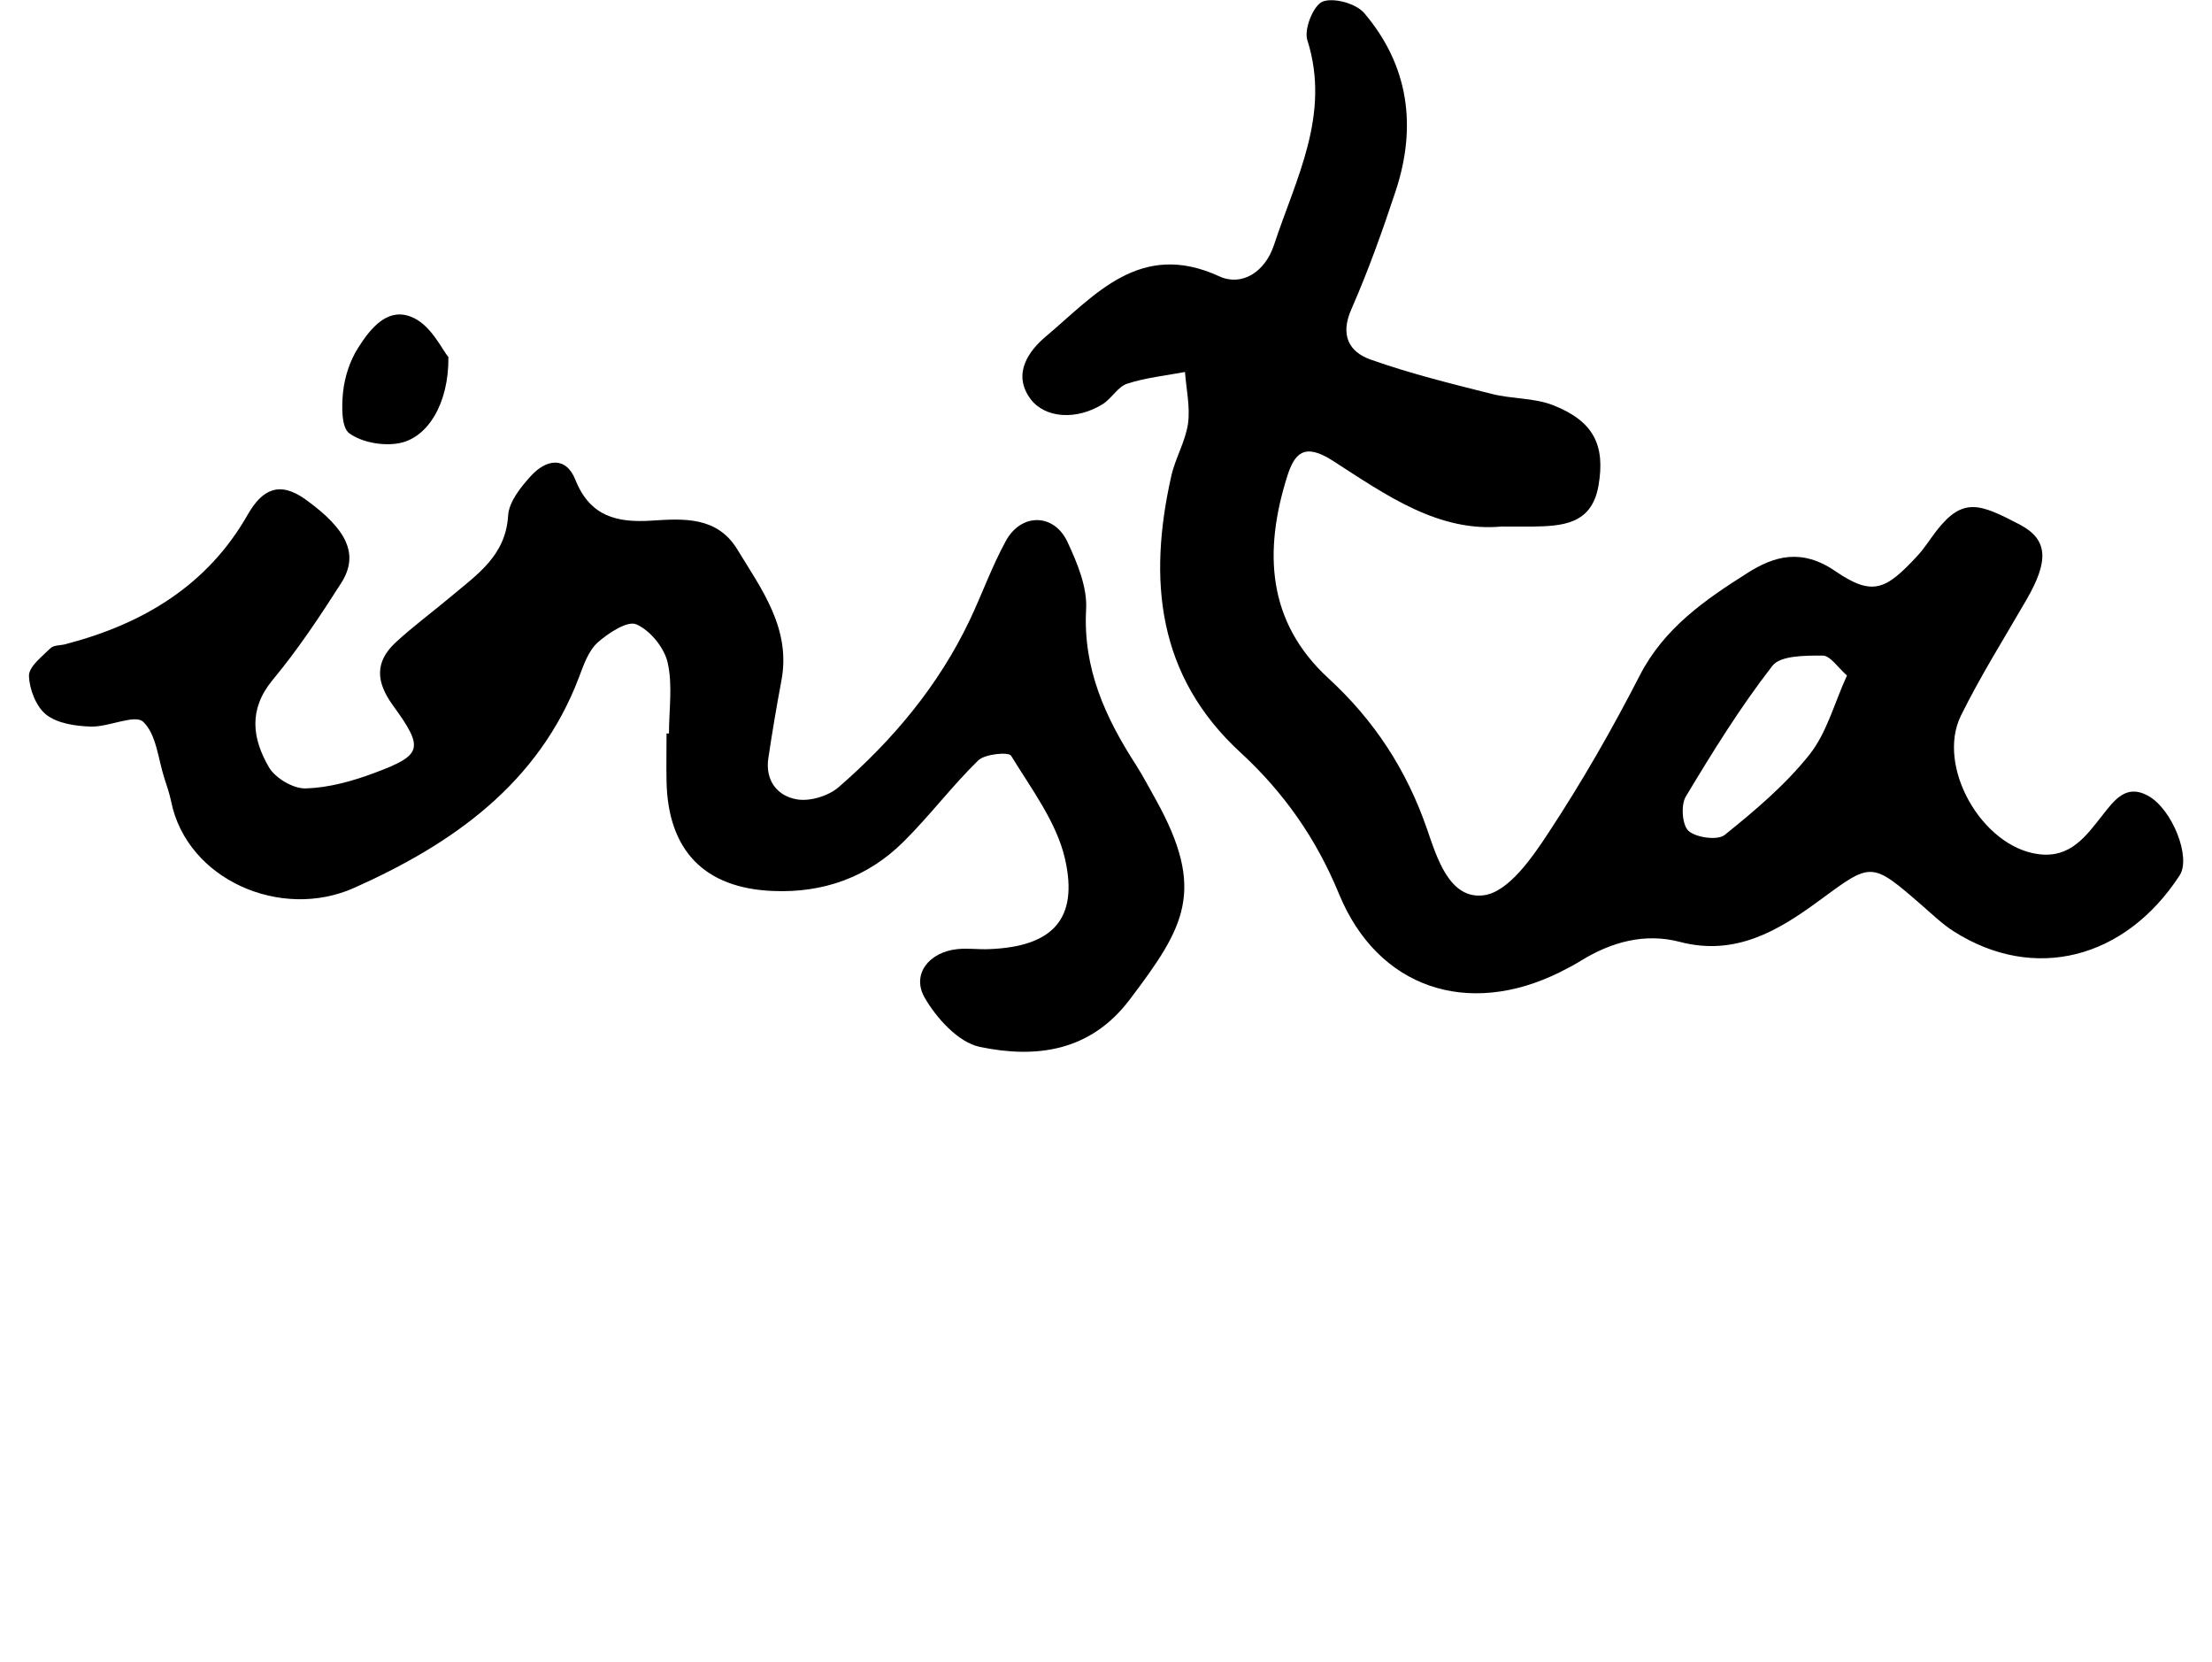
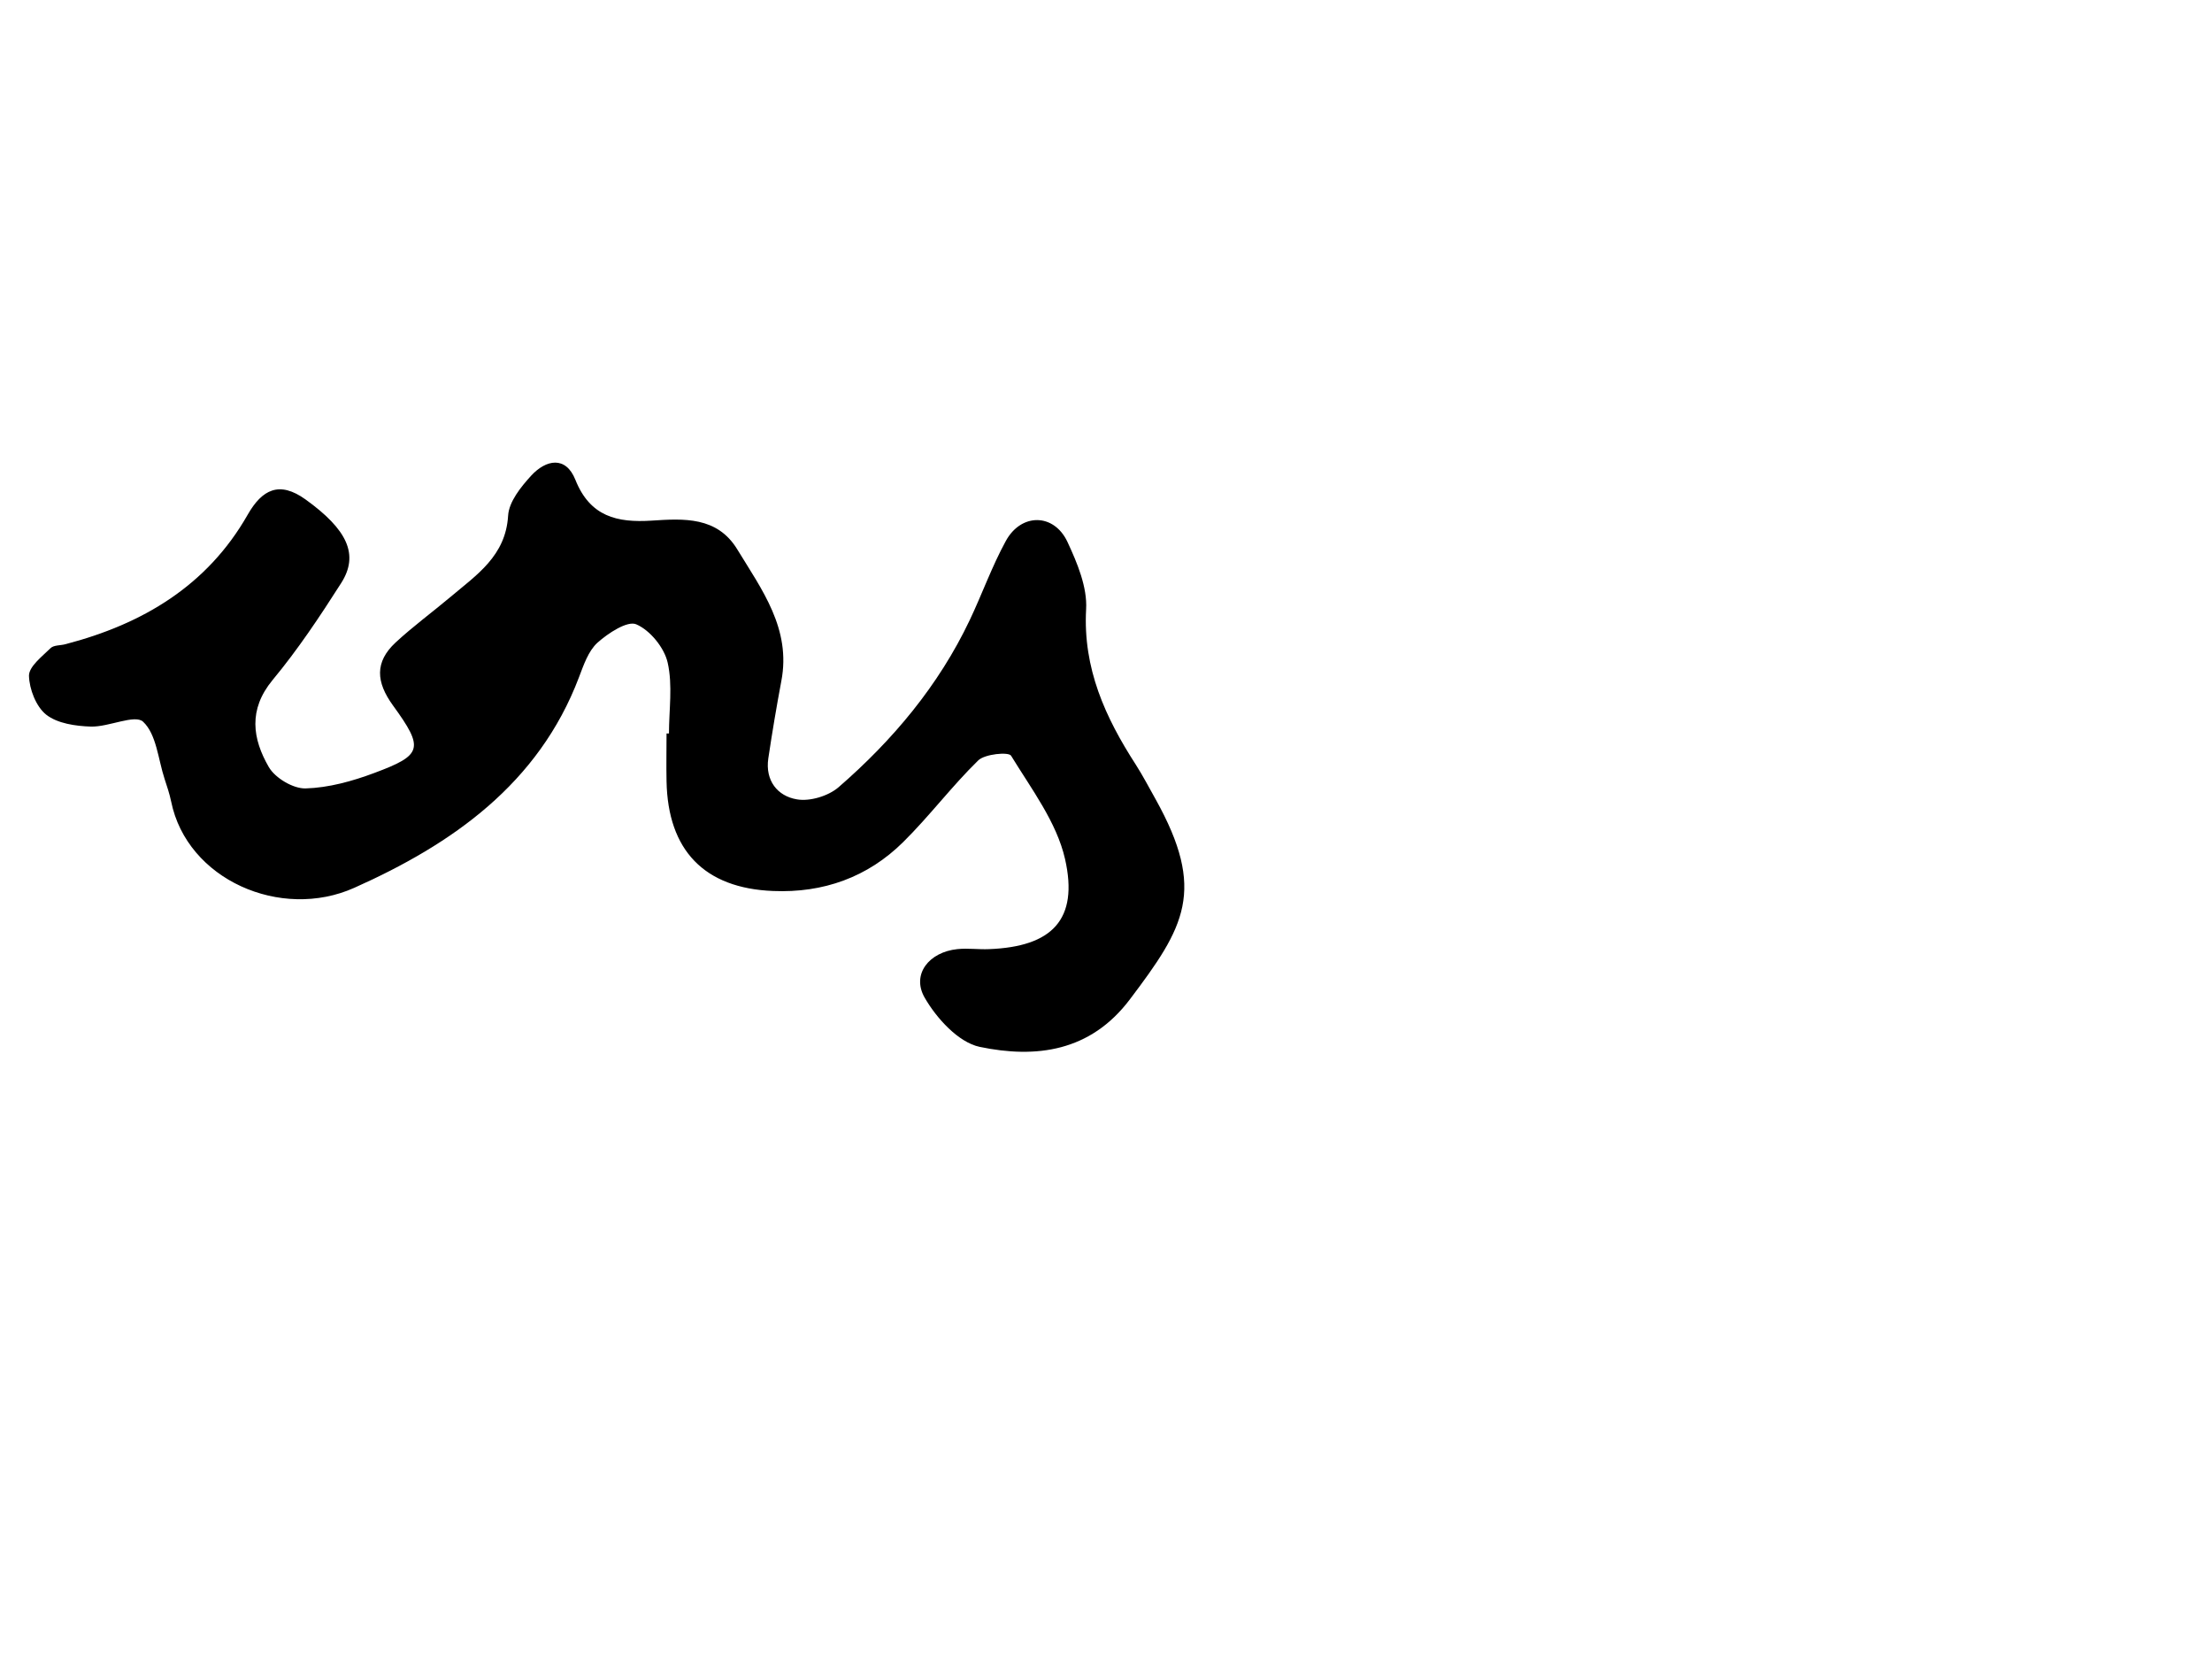
<svg xmlns="http://www.w3.org/2000/svg" id="Layer_1" viewBox="0 0 137.39 103.22">
  <defs>
    <style>.cls-1{stroke-width:0px;}</style>
  </defs>
  <g id="Dy6Nn7">
-     <path class="cls-1" d="m93.34,32.69c-3.98.4-7.28-1.97-10.56-4.08-1.79-1.15-2.38-.44-2.83.97-1.46,4.63-1.27,9.02,2.56,12.54,2.85,2.62,4.85,5.68,6.12,9.35.61,1.76,1.39,4.43,3.56,4.12,1.51-.22,2.97-2.32,3.99-3.88,2.07-3.14,3.95-6.42,5.67-9.77,1.51-2.94,4.06-4.7,6.69-6.36,1.65-1.05,3.36-1.55,5.46-.11,2.31,1.58,3.13,1.16,5.07-.93.45-.48.8-1.05,1.2-1.57,1.65-2.12,2.69-1.7,5.19-.39,1.78.94,1.78,2.28.42,4.64-1.38,2.39-2.86,4.74-4.08,7.21-1.56,3.16,1.3,8.15,4.8,8.61,2,.27,2.97-1.13,3.99-2.42.74-.94,1.47-1.95,2.82-1.21,1.51.82,2.7,3.84,1.97,4.95-3.39,5.21-9.06,6.65-14.04,3.47-.69-.44-1.29-1.02-1.91-1.56-3.24-2.82-3.17-2.74-6.47-.32-2.52,1.85-5.18,3.44-8.62,2.54-2.17-.57-4.25,0-6.15,1.17-.42.26-.86.49-1.3.71-5.72,2.84-11.31,1-13.72-4.85-1.41-3.43-3.41-6.29-6.11-8.78-5.2-4.77-5.76-10.75-4.31-17.18.25-1.11.88-2.15,1.04-3.26.14-1.04-.11-2.13-.19-3.2-1.2.23-2.44.35-3.6.73-.57.19-.95.91-1.5,1.26-1.63,1.02-3.59.89-4.49-.31-1.19-1.6-.04-3.05.93-3.87,3.05-2.56,5.86-6.02,10.79-3.75,1.39.64,2.84-.25,3.4-1.95,1.36-4.13,3.54-8.09,2.07-12.72-.22-.68.38-2.16.95-2.39.68-.27,2.09.12,2.59.72,2.76,3.25,3.27,7.03,1.95,11.03-.82,2.48-1.7,4.95-2.75,7.34-.72,1.62-.16,2.67,1.22,3.15,2.44.86,4.98,1.49,7.49,2.12,1.25.32,2.63.24,3.81.7,2.54,1,3.26,2.5,2.82,5.02-.43,2.41-2.27,2.49-4.15,2.52-.5,0-.99,0-1.8,0Zm21.38,9.26c-.57-.5-1.04-1.24-1.51-1.24-1.07,0-2.62-.01-3.12.63-1.99,2.56-3.71,5.34-5.38,8.12-.32.53-.23,1.78.17,2.14.48.42,1.8.6,2.24.25,1.88-1.51,3.77-3.11,5.26-4.98,1.08-1.35,1.54-3.18,2.34-4.93Z" />
    <path class="cls-1" d="m41.55,45.57c0-1.48.24-3.01-.08-4.42-.21-.93-1.09-2.01-1.95-2.38-.55-.24-1.75.55-2.41,1.14-.57.52-.86,1.39-1.15,2.15-2.51,6.62-7.88,10.36-13.95,13.07-4.57,2.05-10.4-.51-11.38-5.36-.1-.48-.26-.95-.41-1.41-.4-1.22-.5-2.76-1.33-3.54-.51-.48-2.13.33-3.24.3-.95-.03-2.08-.19-2.78-.74-.63-.5-1.05-1.59-1.07-2.42,0-.57.81-1.19,1.34-1.71.2-.2.63-.16.94-.25,4.79-1.25,8.79-3.63,11.3-8.03.9-1.58,1.97-2.12,3.59-.96,2.6,1.87,3.35,3.43,2.22,5.2-1.32,2.07-2.69,4.13-4.26,6.02-1.52,1.84-1.25,3.65-.23,5.41.4.68,1.51,1.34,2.28,1.32,1.43-.04,2.91-.45,4.27-.96,2.98-1.11,3.11-1.51,1.16-4.19-1.06-1.46-1.14-2.7.16-3.91,1.08-1,2.28-1.88,3.41-2.83,1.62-1.37,3.43-2.54,3.58-5.05.05-.86.79-1.78,1.43-2.48.92-1,2.15-1.25,2.75.26.91,2.28,2.59,2.67,4.74,2.53,1.99-.13,4.06-.26,5.31,1.78,1.53,2.51,3.36,4.94,2.74,8.18-.3,1.6-.57,3.2-.81,4.81-.2,1.37.57,2.34,1.78,2.54.81.14,1.95-.21,2.58-.75,3.38-2.93,6.22-6.32,8.15-10.38.77-1.62,1.38-3.34,2.24-4.91.95-1.75,2.99-1.74,3.83.05.61,1.31,1.24,2.81,1.16,4.19-.2,3.67,1.19,6.71,3.09,9.65.44.69.82,1.42,1.22,2.13,3.17,5.69,1.81,7.94-1.6,12.45-2.45,3.24-5.82,3.67-9.32,2.94-1.32-.28-2.68-1.77-3.42-3.06-.83-1.45.28-2.83,2.03-3.01.65-.07,1.32.03,1.98,0,3.89-.15,5.57-1.82,4.71-5.6-.52-2.28-2.09-4.35-3.35-6.41-.15-.25-1.63-.11-2.04.29-1.64,1.6-3.03,3.46-4.66,5.07-2.21,2.19-4.97,3.17-8.08,3.04-4.28-.17-6.54-2.53-6.62-6.82-.02-.99,0-1.97,0-2.96.06,0,.11,0,.17,0Z" />
-     <path class="cls-1" d="m27.85,22.19c.03,2.85-1.27,4.99-3.05,5.33-.99.19-2.31-.04-3.1-.61-.51-.36-.48-1.71-.39-2.58.1-.93.42-1.92.92-2.71.78-1.23,1.89-2.66,3.5-1.86,1.09.54,1.74,1.96,2.13,2.43Z" />
  </g>
</svg>